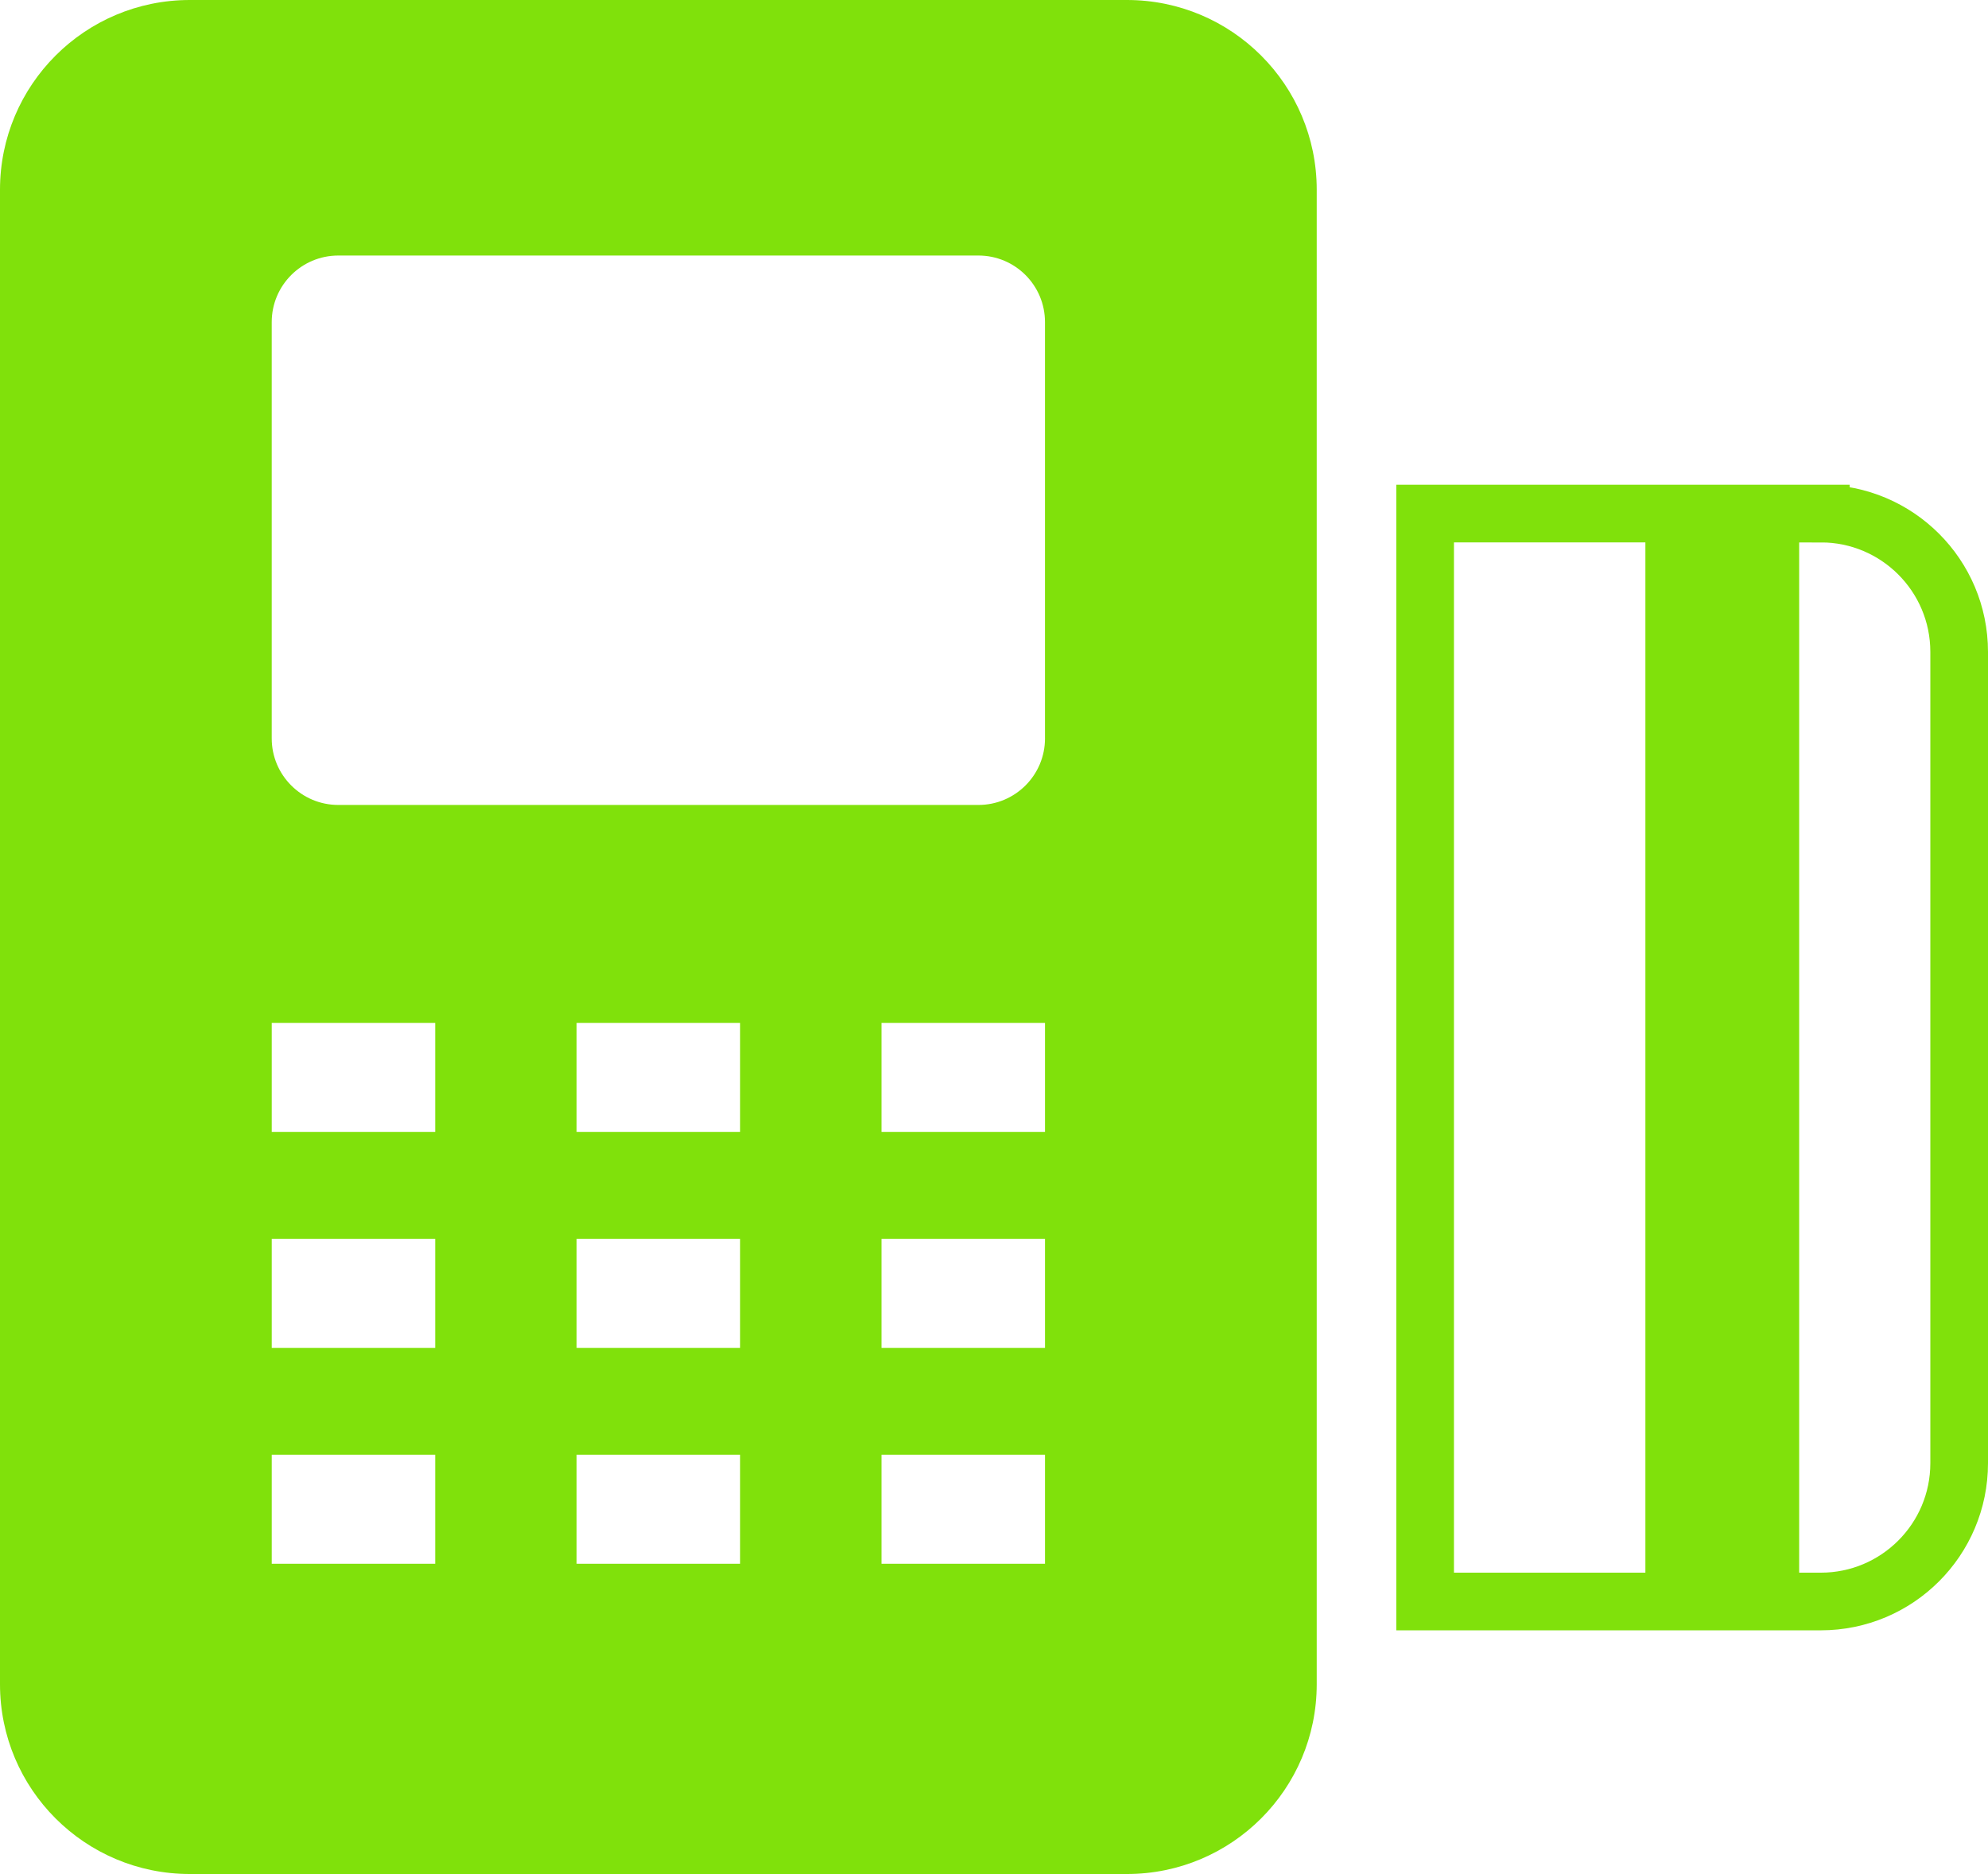
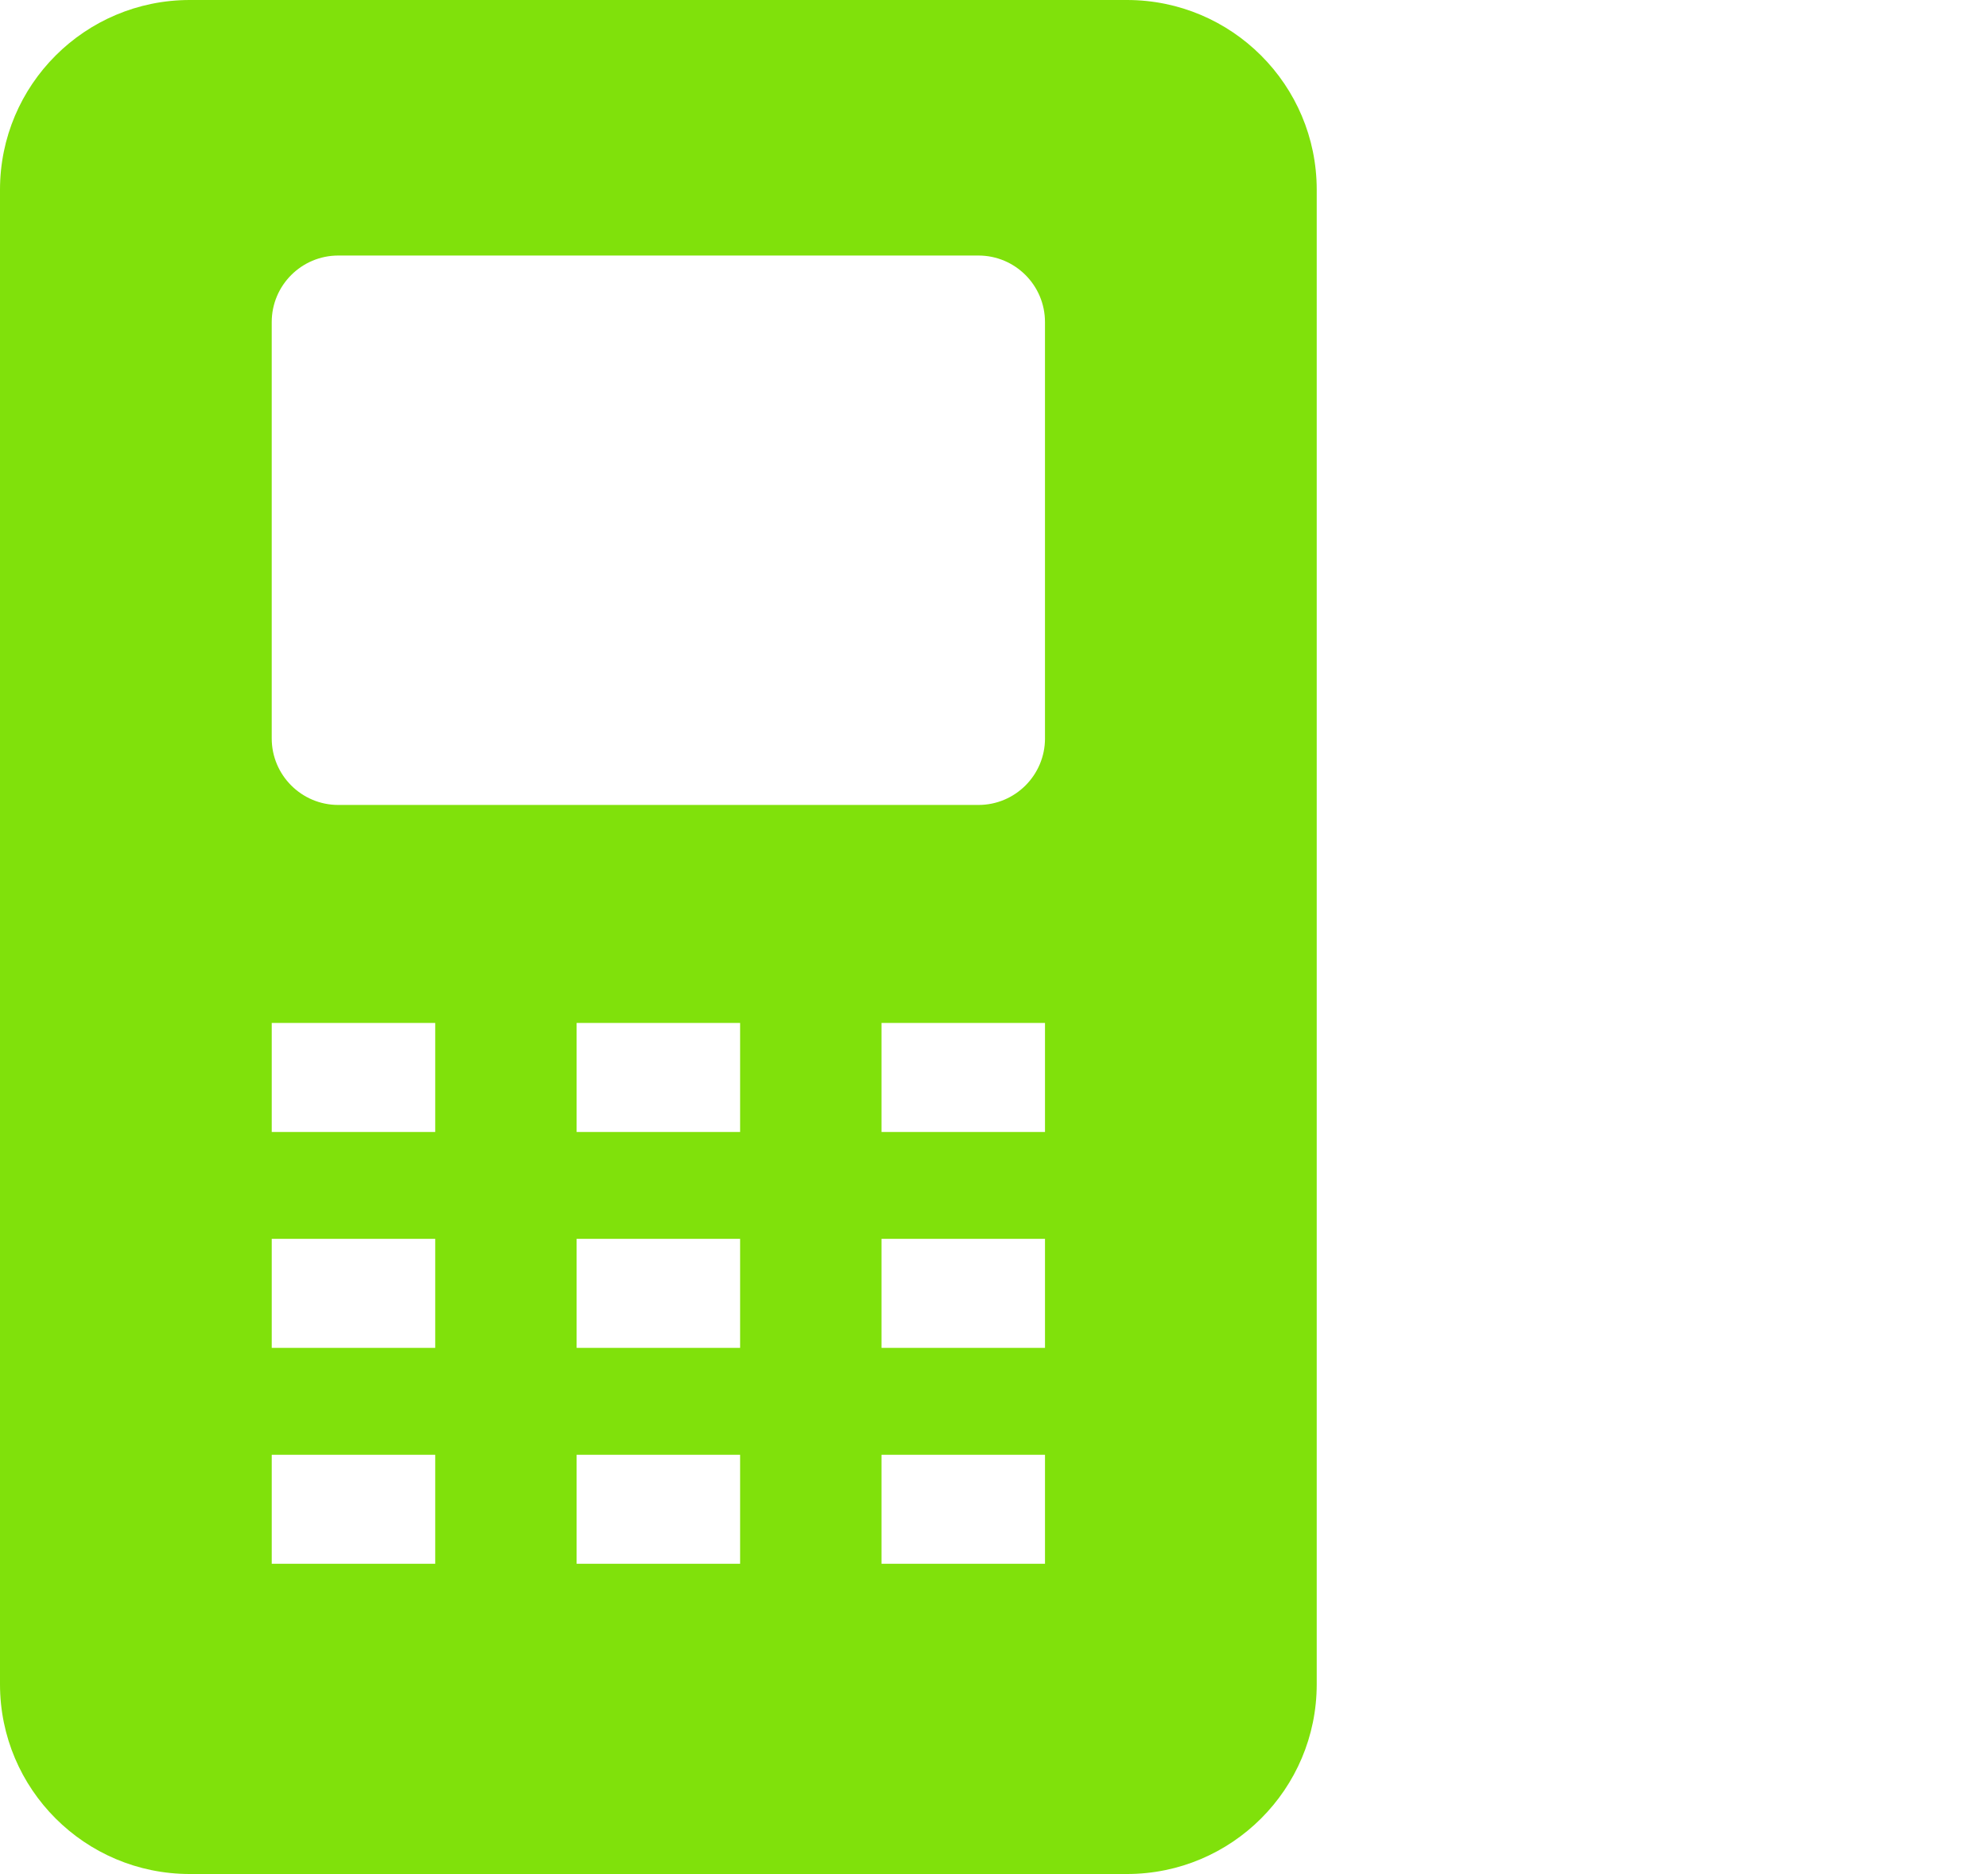
<svg xmlns="http://www.w3.org/2000/svg" id="b" width="103.431" height="97.515" viewBox="0 0 103.431 97.515">
  <defs>
    <style>.d{fill:#80e10b;}.e{stroke-width:3px;}.e,.f{fill:none;stroke:#80e10b;stroke-miterlimit:10;}.f{stroke-width:8px;}</style>
  </defs>
  <g id="c">
    <path class="d" d="M58.633,0H9.873C4.42,0,0,4.42,0,9.873v77.769c0,5.453,4.42,9.873,9.873,9.873h48.76c5.453,0,9.873-4.421,9.873-9.873V9.873c0-5.453-4.42-9.873-9.873-9.873ZM22.644,81.372h-8.506v-5.672h8.506v5.672ZM22.644,70.137h-8.506v-5.672h8.506v5.672ZM22.644,58.902h-8.506v-5.672h8.506v5.672ZM38.506,81.372h-8.506v-5.672h8.506v5.672ZM38.506,70.137h-8.506v-5.672h8.506v5.672ZM38.506,58.902h-8.506v-5.672h8.506v5.672ZM54.369,81.372h-8.506v-5.672h8.506v5.672ZM54.369,70.137h-8.506v-5.672h8.506v5.672ZM54.369,58.902h-8.506v-5.672h8.506v5.672ZM54.369,38.422c0,1.913-1.551,3.464-3.463,3.464H17.601c-1.913,0-3.464-1.551-3.464-3.464v-21.661c0-1.913,1.551-3.464,3.464-3.464h33.304c1.913,0,3.463,1.55,3.463,3.464v21.661Z" />
-     <path class="e" d="M94.732,26.724h-20.586v56.611h20.586c3.976,0,7.199-3.223,7.199-7.199v-42.213c0-3.976-3.223-7.199-7.199-7.199Z" />
-     <line class="f" x1="89.606" y1="26.724" x2="89.606" y2="83.335" />
  </g>
</svg>